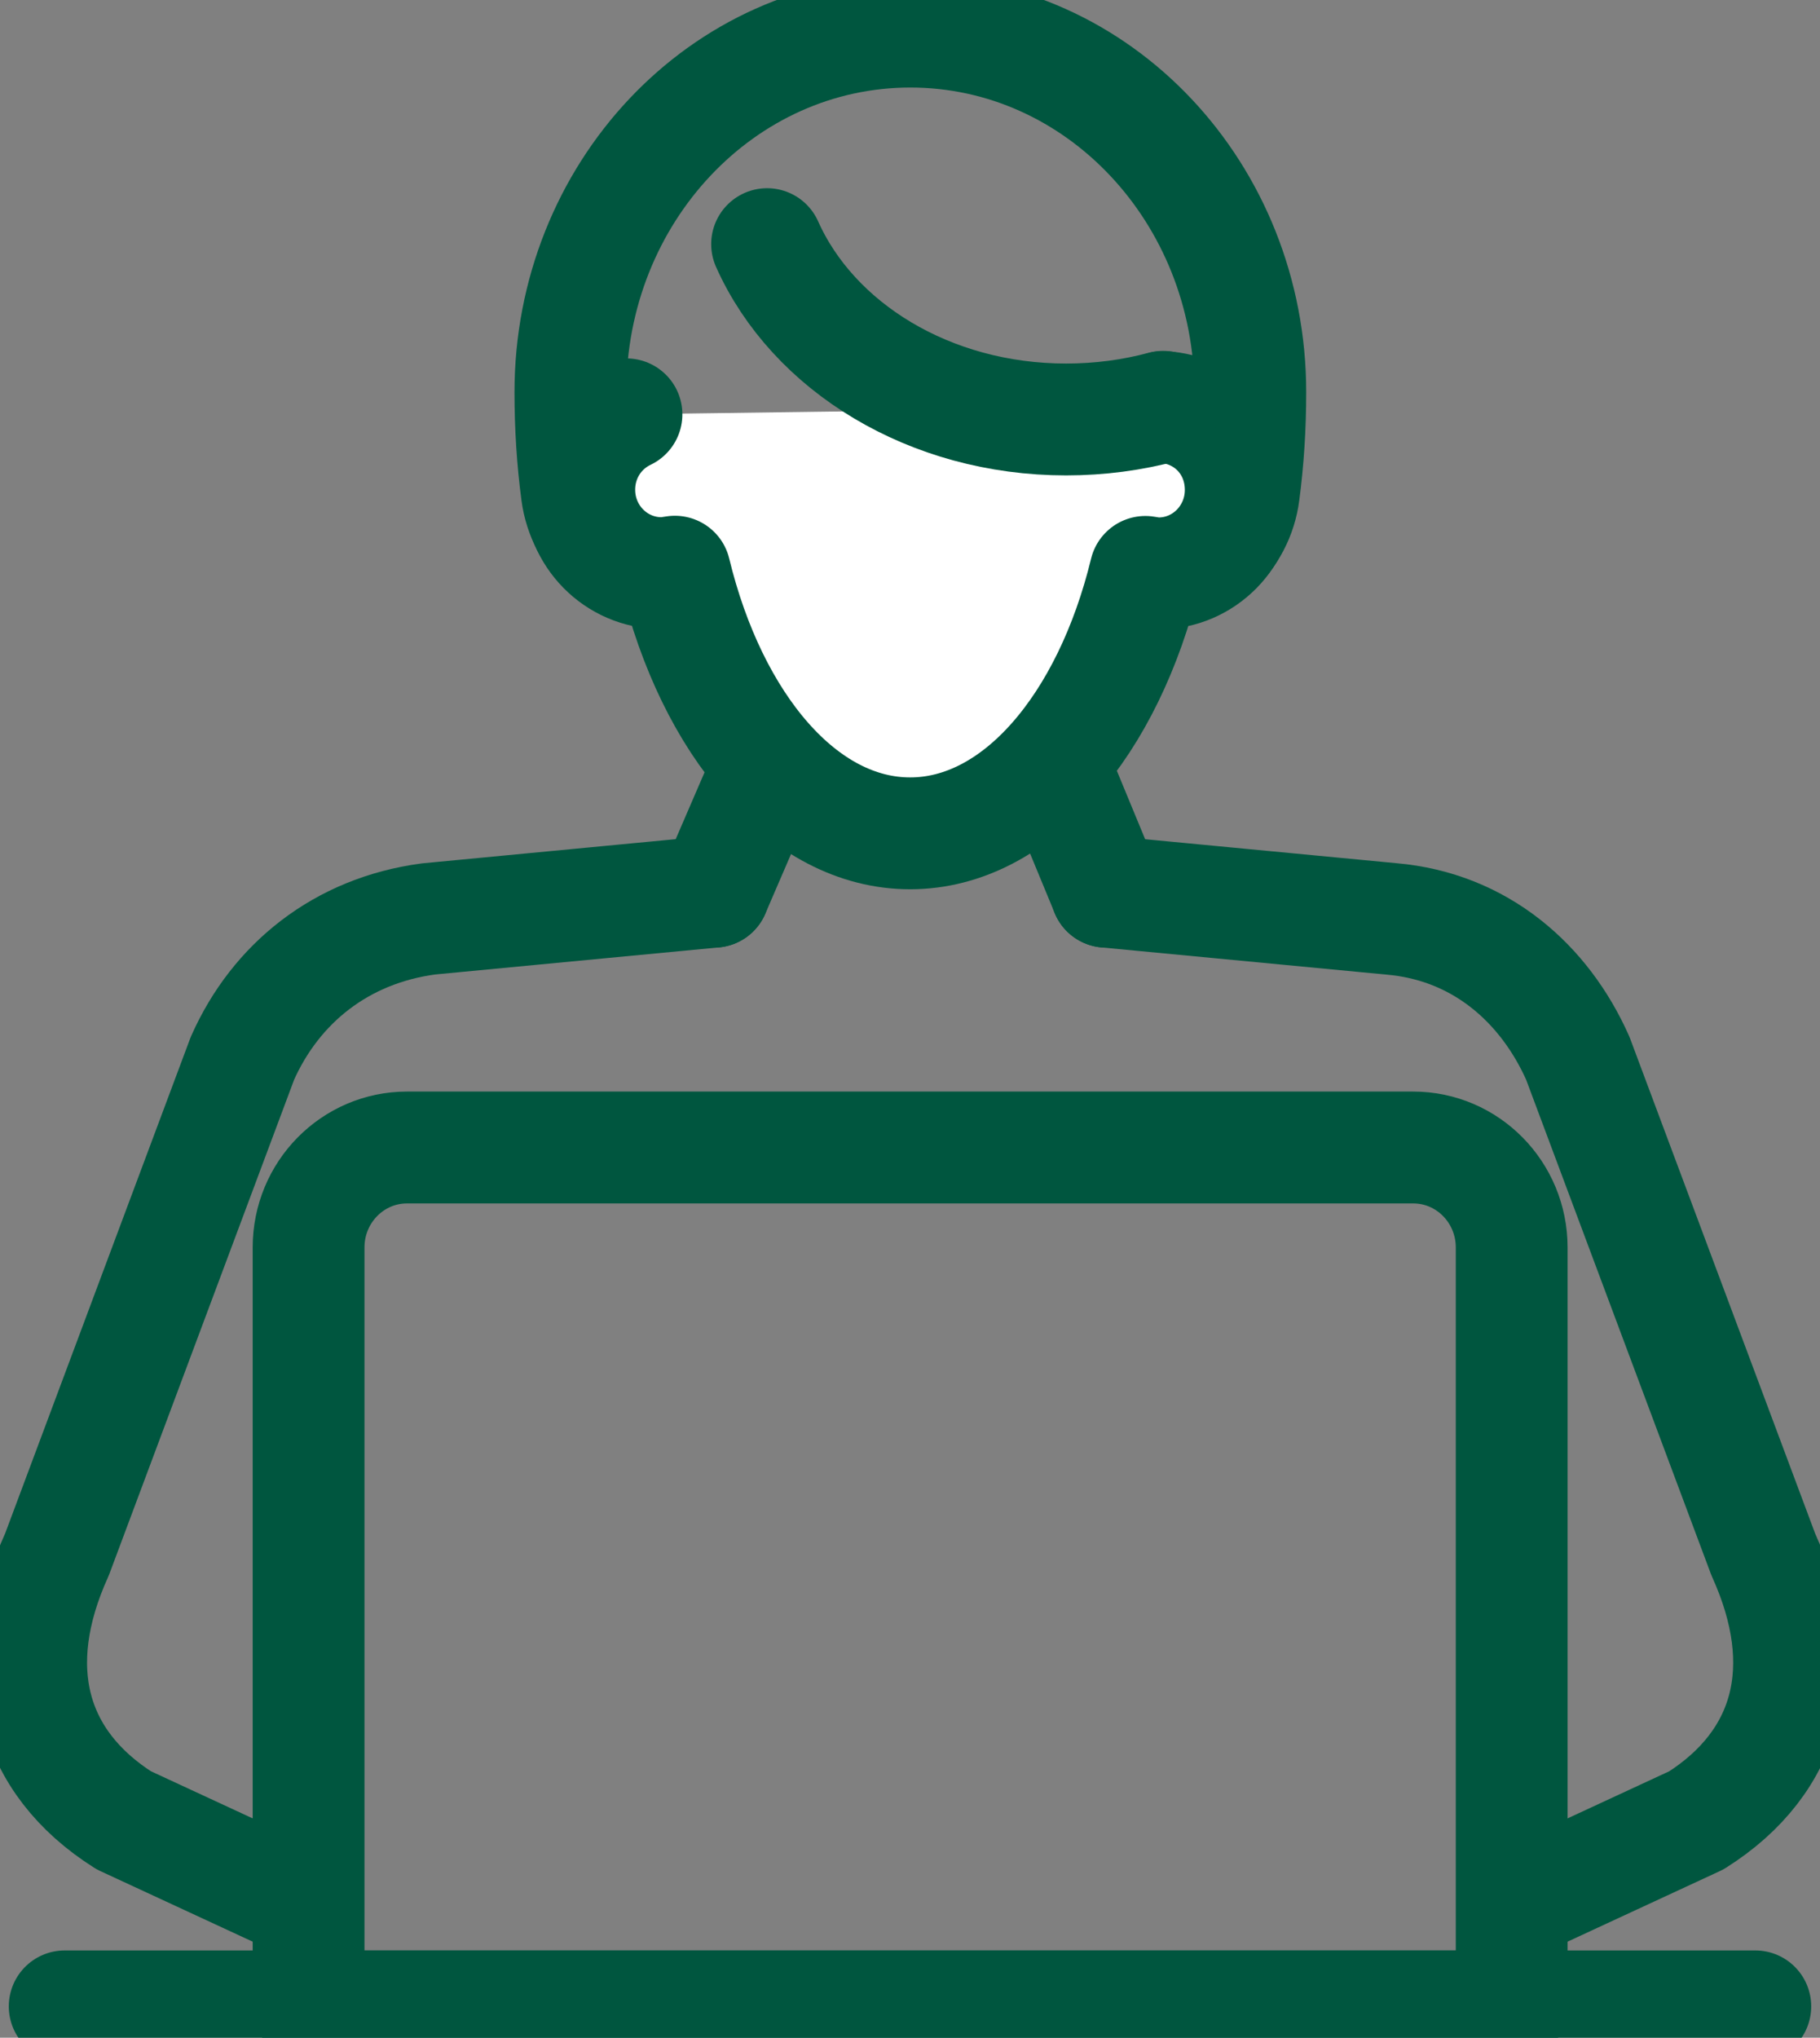
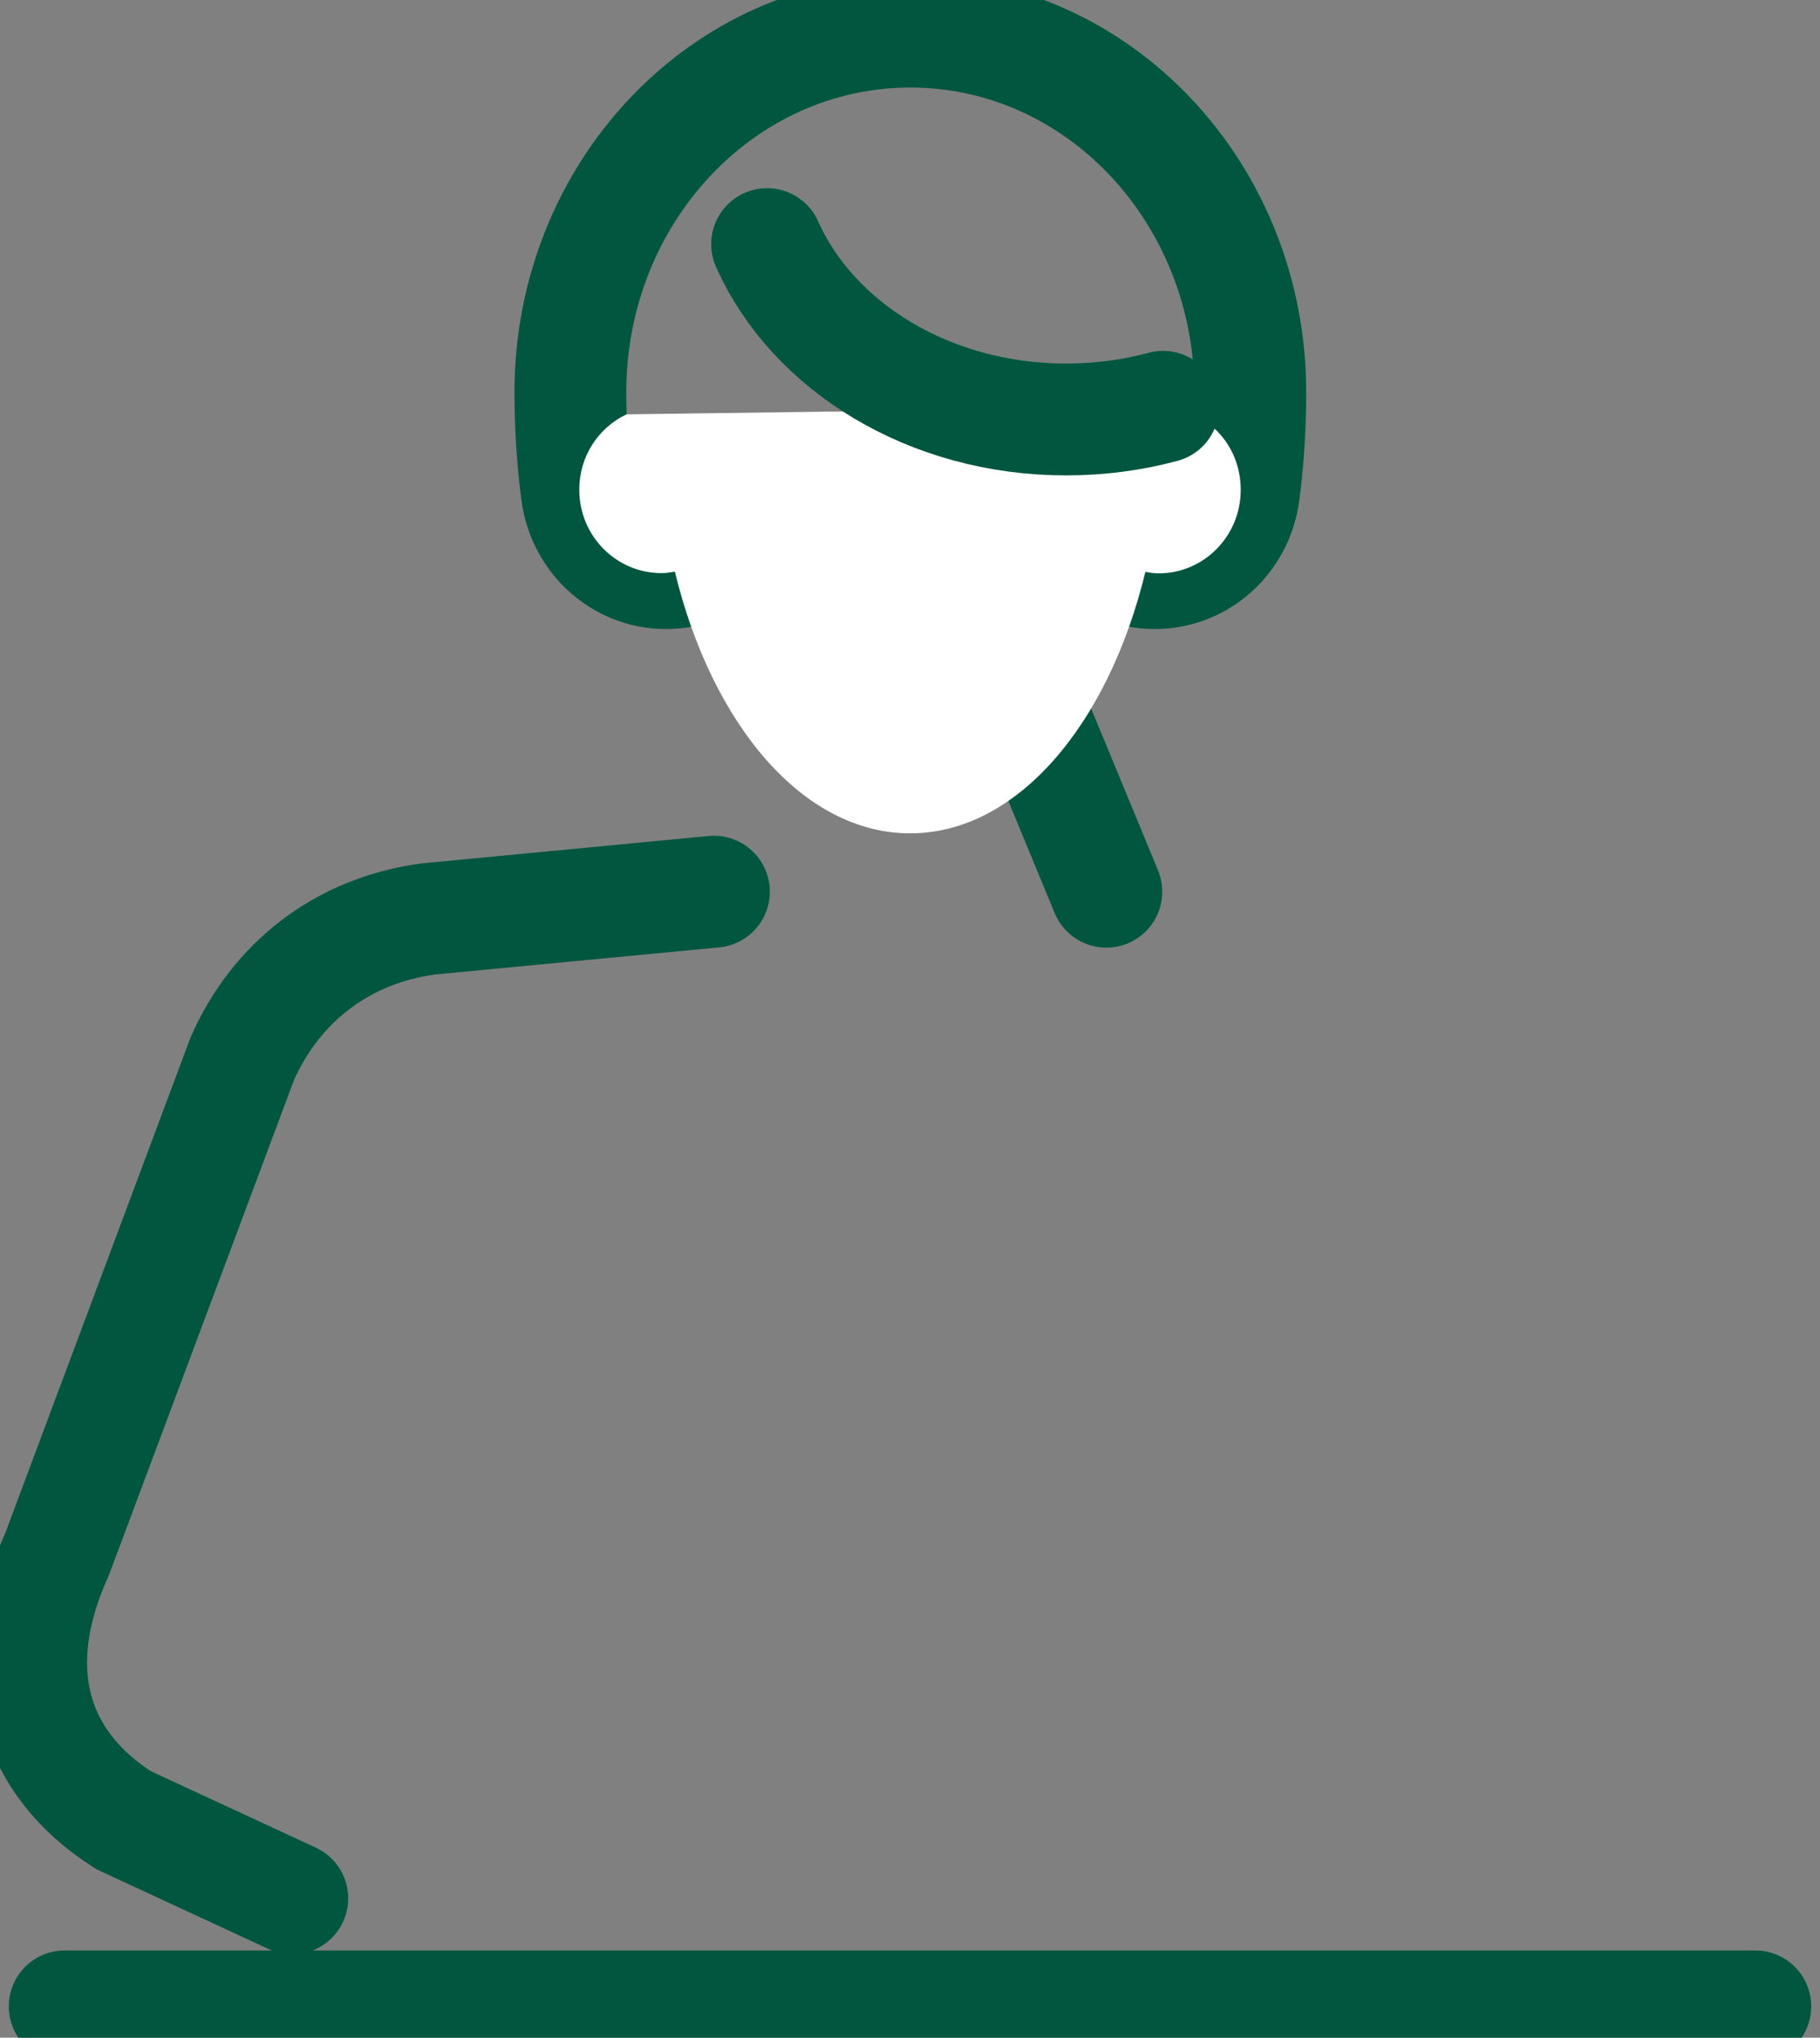
<svg xmlns="http://www.w3.org/2000/svg" width="42" height="47" viewBox="0 0 42 47" fill="none">
  <rect x="0" y="0" width="42" height="47" fill="#808080" stroke="none" />
  <g clip-path="url(#clip0_401_792)">
    <path d="M22.374 12.933L25.531 20.567" stroke="#00563F" stroke-width="2.58" stroke-linecap="round" stroke-linejoin="round" />
-     <path d="M16.475 20.567L19.764 12.95" stroke="#00563F" stroke-width="2.58" stroke-linecap="round" stroke-linejoin="round" />
    <path d="M16.475 20.567L9.89 21.195C7.873 21.464 6.363 22.681 5.595 24.409L1.316 35.85C0.138 38.447 0.73 40.64 2.858 41.986L6.745 43.786" stroke="#00563F" stroke-width="2.58" stroke-linecap="round" stroke-linejoin="round" />
-     <path d="M25.53 20.567L32.115 21.195C34.16 21.374 35.642 22.681 36.411 24.409L40.69 35.85C41.867 38.447 41.276 40.64 39.147 41.986L35.261 43.786" stroke="#00563F" stroke-width="2.58" stroke-linecap="round" stroke-linejoin="round" />
    <path d="M1.493 46.277H40.507" stroke="#00563F" stroke-width="2.58" stroke-linecap="round" stroke-linejoin="round" />
-     <path d="M9.387 26.467H32.612C33.867 26.467 34.885 27.499 34.885 28.772V46.277H7.121V28.772C7.121 27.499 8.138 26.467 9.393 26.467H9.387Z" stroke="#00563F" stroke-width="2.58" stroke-linecap="round" stroke-linejoin="round" />
    <path d="M17.442 11.088C17.442 12.266 16.514 13.219 15.369 13.219C14.319 13.219 13.451 12.417 13.313 11.374C13.213 10.623 13.163 9.843 13.163 9.047C13.163 4.453 16.674 0.729 21.008 0.729C25.343 0.729 28.853 4.453 28.853 9.047C28.853 9.849 28.803 10.623 28.704 11.374C28.571 12.417 27.703 13.219 26.647 13.219C25.503 13.219 24.574 12.266 24.574 11.088" stroke="#00563F" stroke-width="2.58" stroke-linecap="round" stroke-linejoin="round" />
    <path d="M14.457 9.557C13.81 9.865 13.368 10.522 13.368 11.296C13.368 12.361 14.219 13.219 15.264 13.219C15.369 13.219 15.469 13.203 15.574 13.186C16.431 16.719 18.537 19.221 21.003 19.221C23.468 19.221 25.575 16.719 26.432 13.191C26.531 13.208 26.631 13.225 26.736 13.225C27.786 13.225 28.632 12.361 28.632 11.301C28.632 10.241 27.841 9.445 26.841 9.389" fill="white" />
-     <path d="M14.457 9.557C13.81 9.865 13.368 10.522 13.368 11.296C13.368 12.361 14.219 13.219 15.264 13.219C15.369 13.219 15.469 13.203 15.574 13.186C16.431 16.719 18.537 19.221 21.003 19.221C23.468 19.221 25.575 16.719 26.432 13.191C26.531 13.208 26.631 13.225 26.736 13.225C27.786 13.225 28.632 12.361 28.632 11.301C28.632 10.241 27.841 9.445 26.841 9.389" stroke="#00563F" stroke-width="2.58" stroke-linecap="round" stroke-linejoin="round" />
    <path d="M26.841 9.383C26.133 9.574 25.381 9.675 24.602 9.675C21.451 9.675 18.758 7.998 17.702 5.631" stroke="#00563F" stroke-width="2.58" stroke-linecap="round" stroke-linejoin="round" />
  </g>
  <defs>
    <clipPath id="clip0_401_792">
      <rect width="42" height="47" fill="white" />
    </clipPath>
  </defs>
</svg>